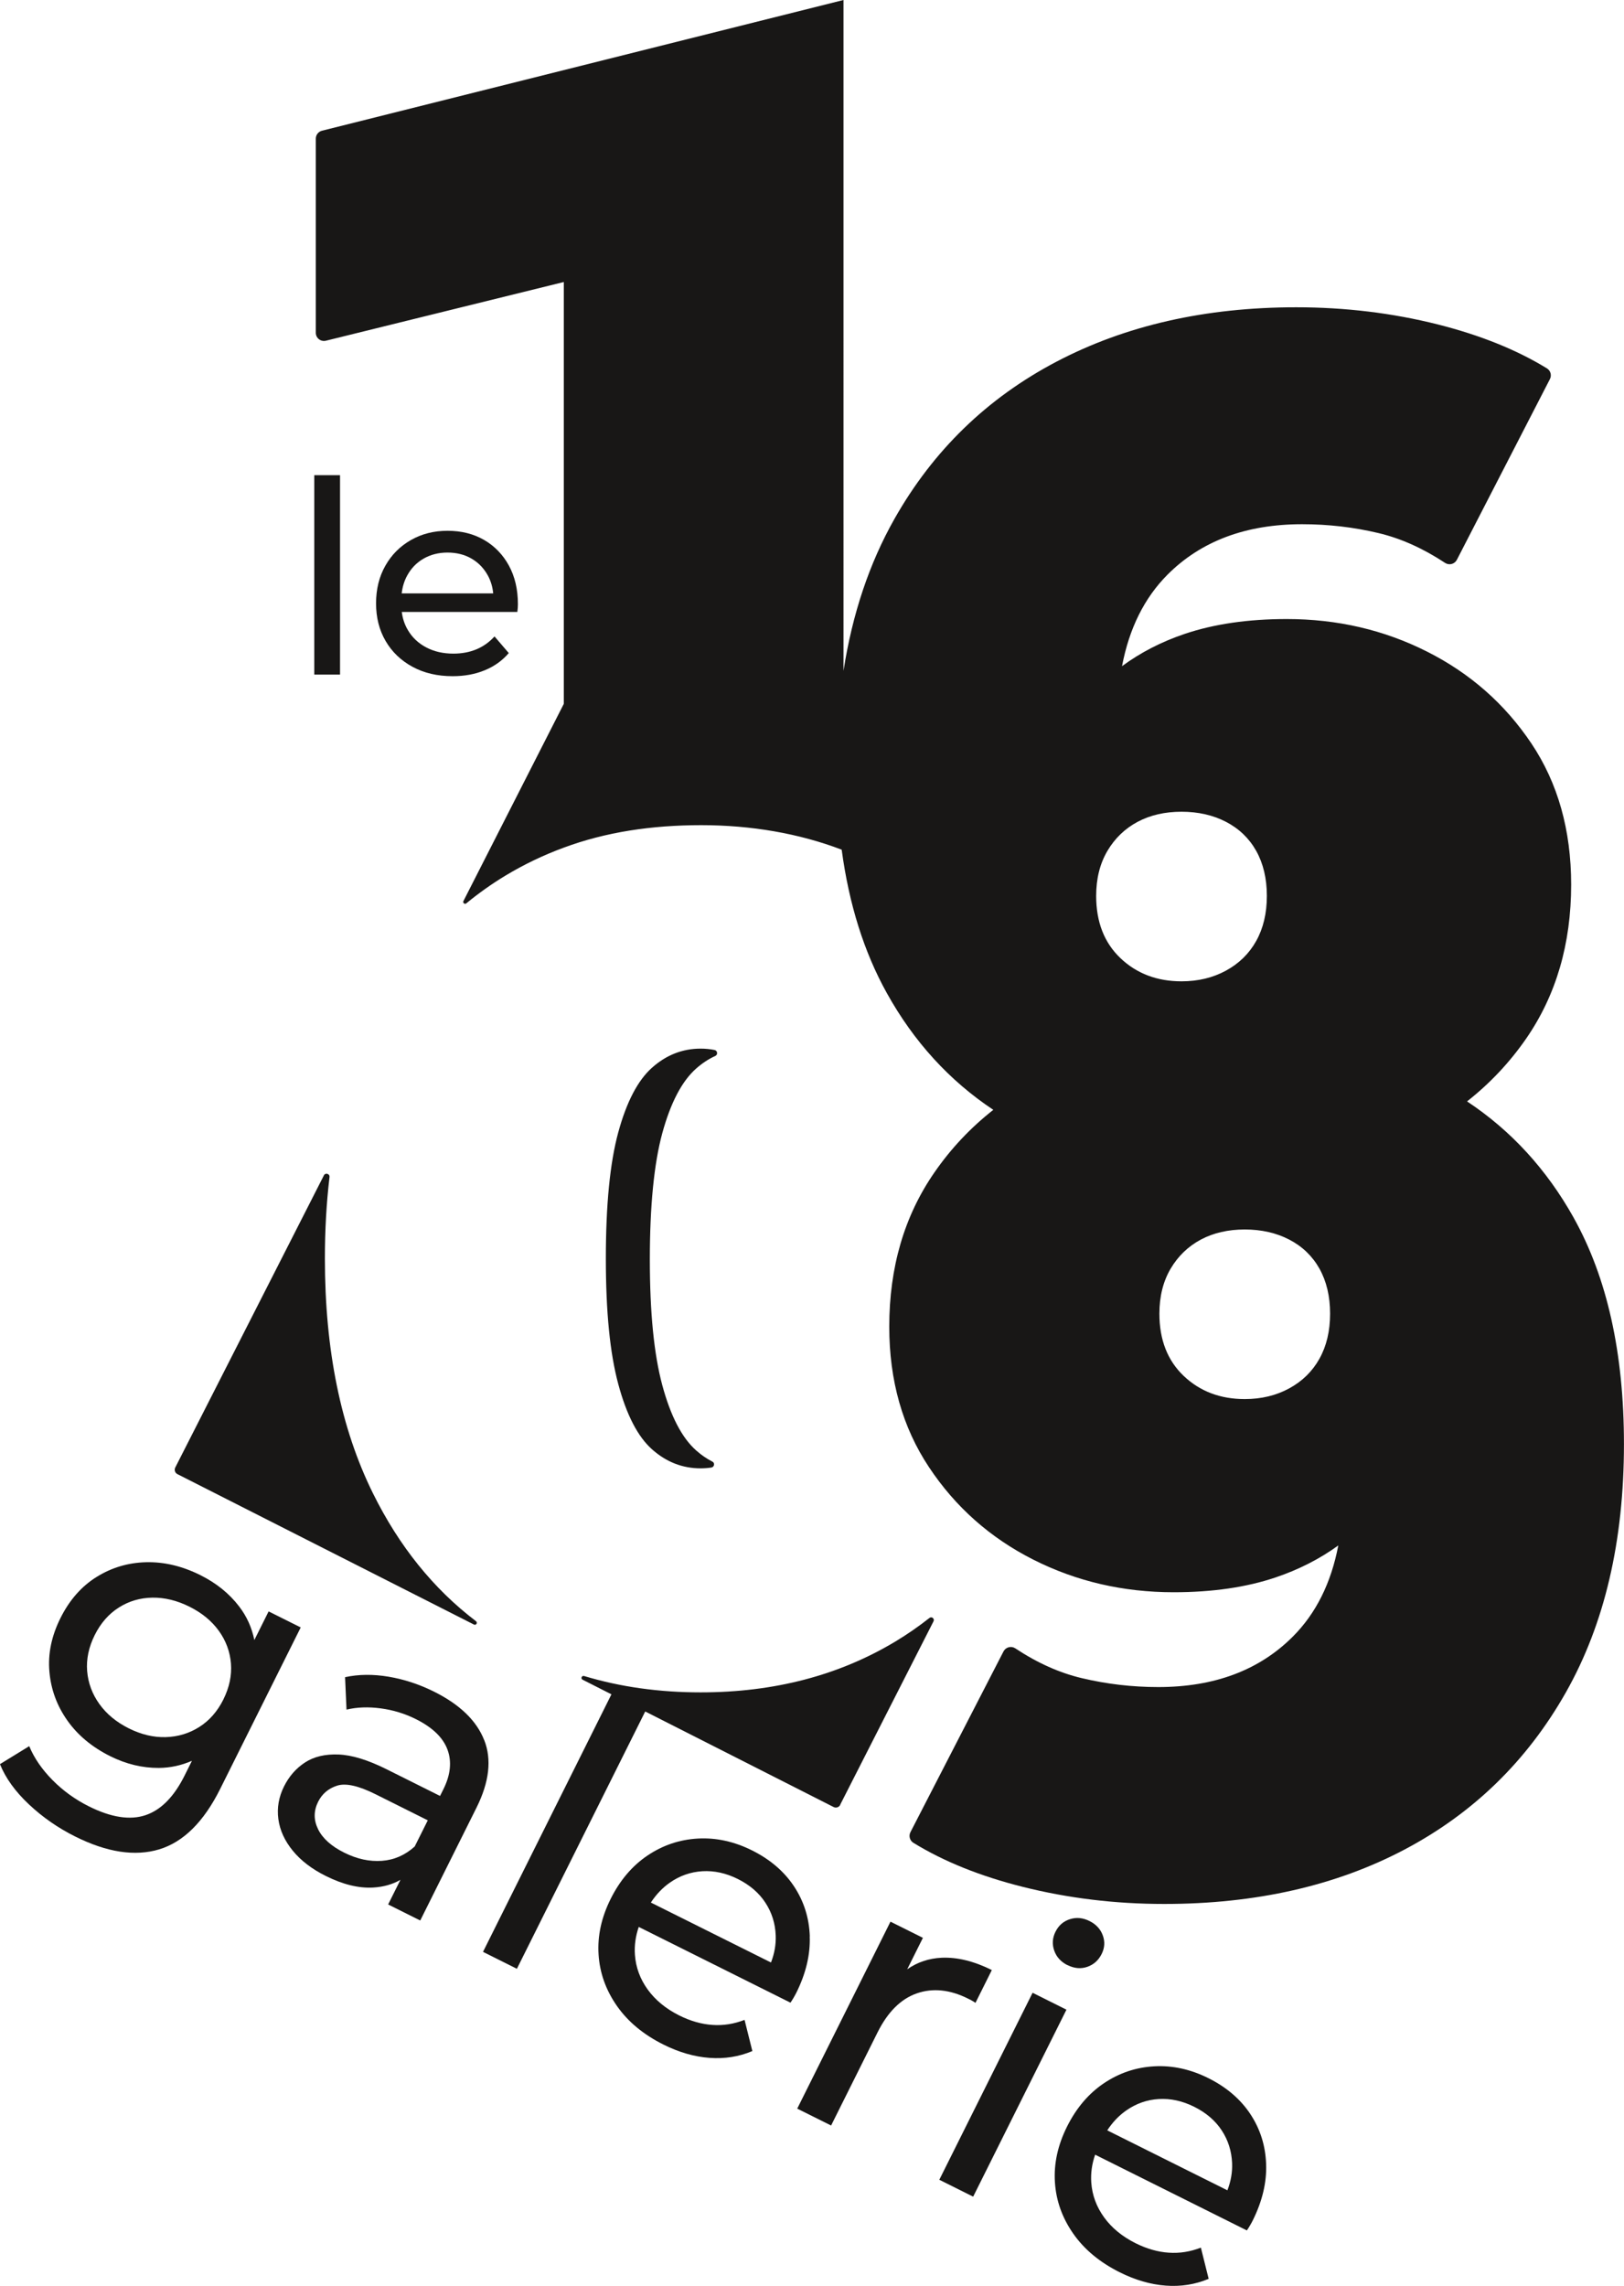
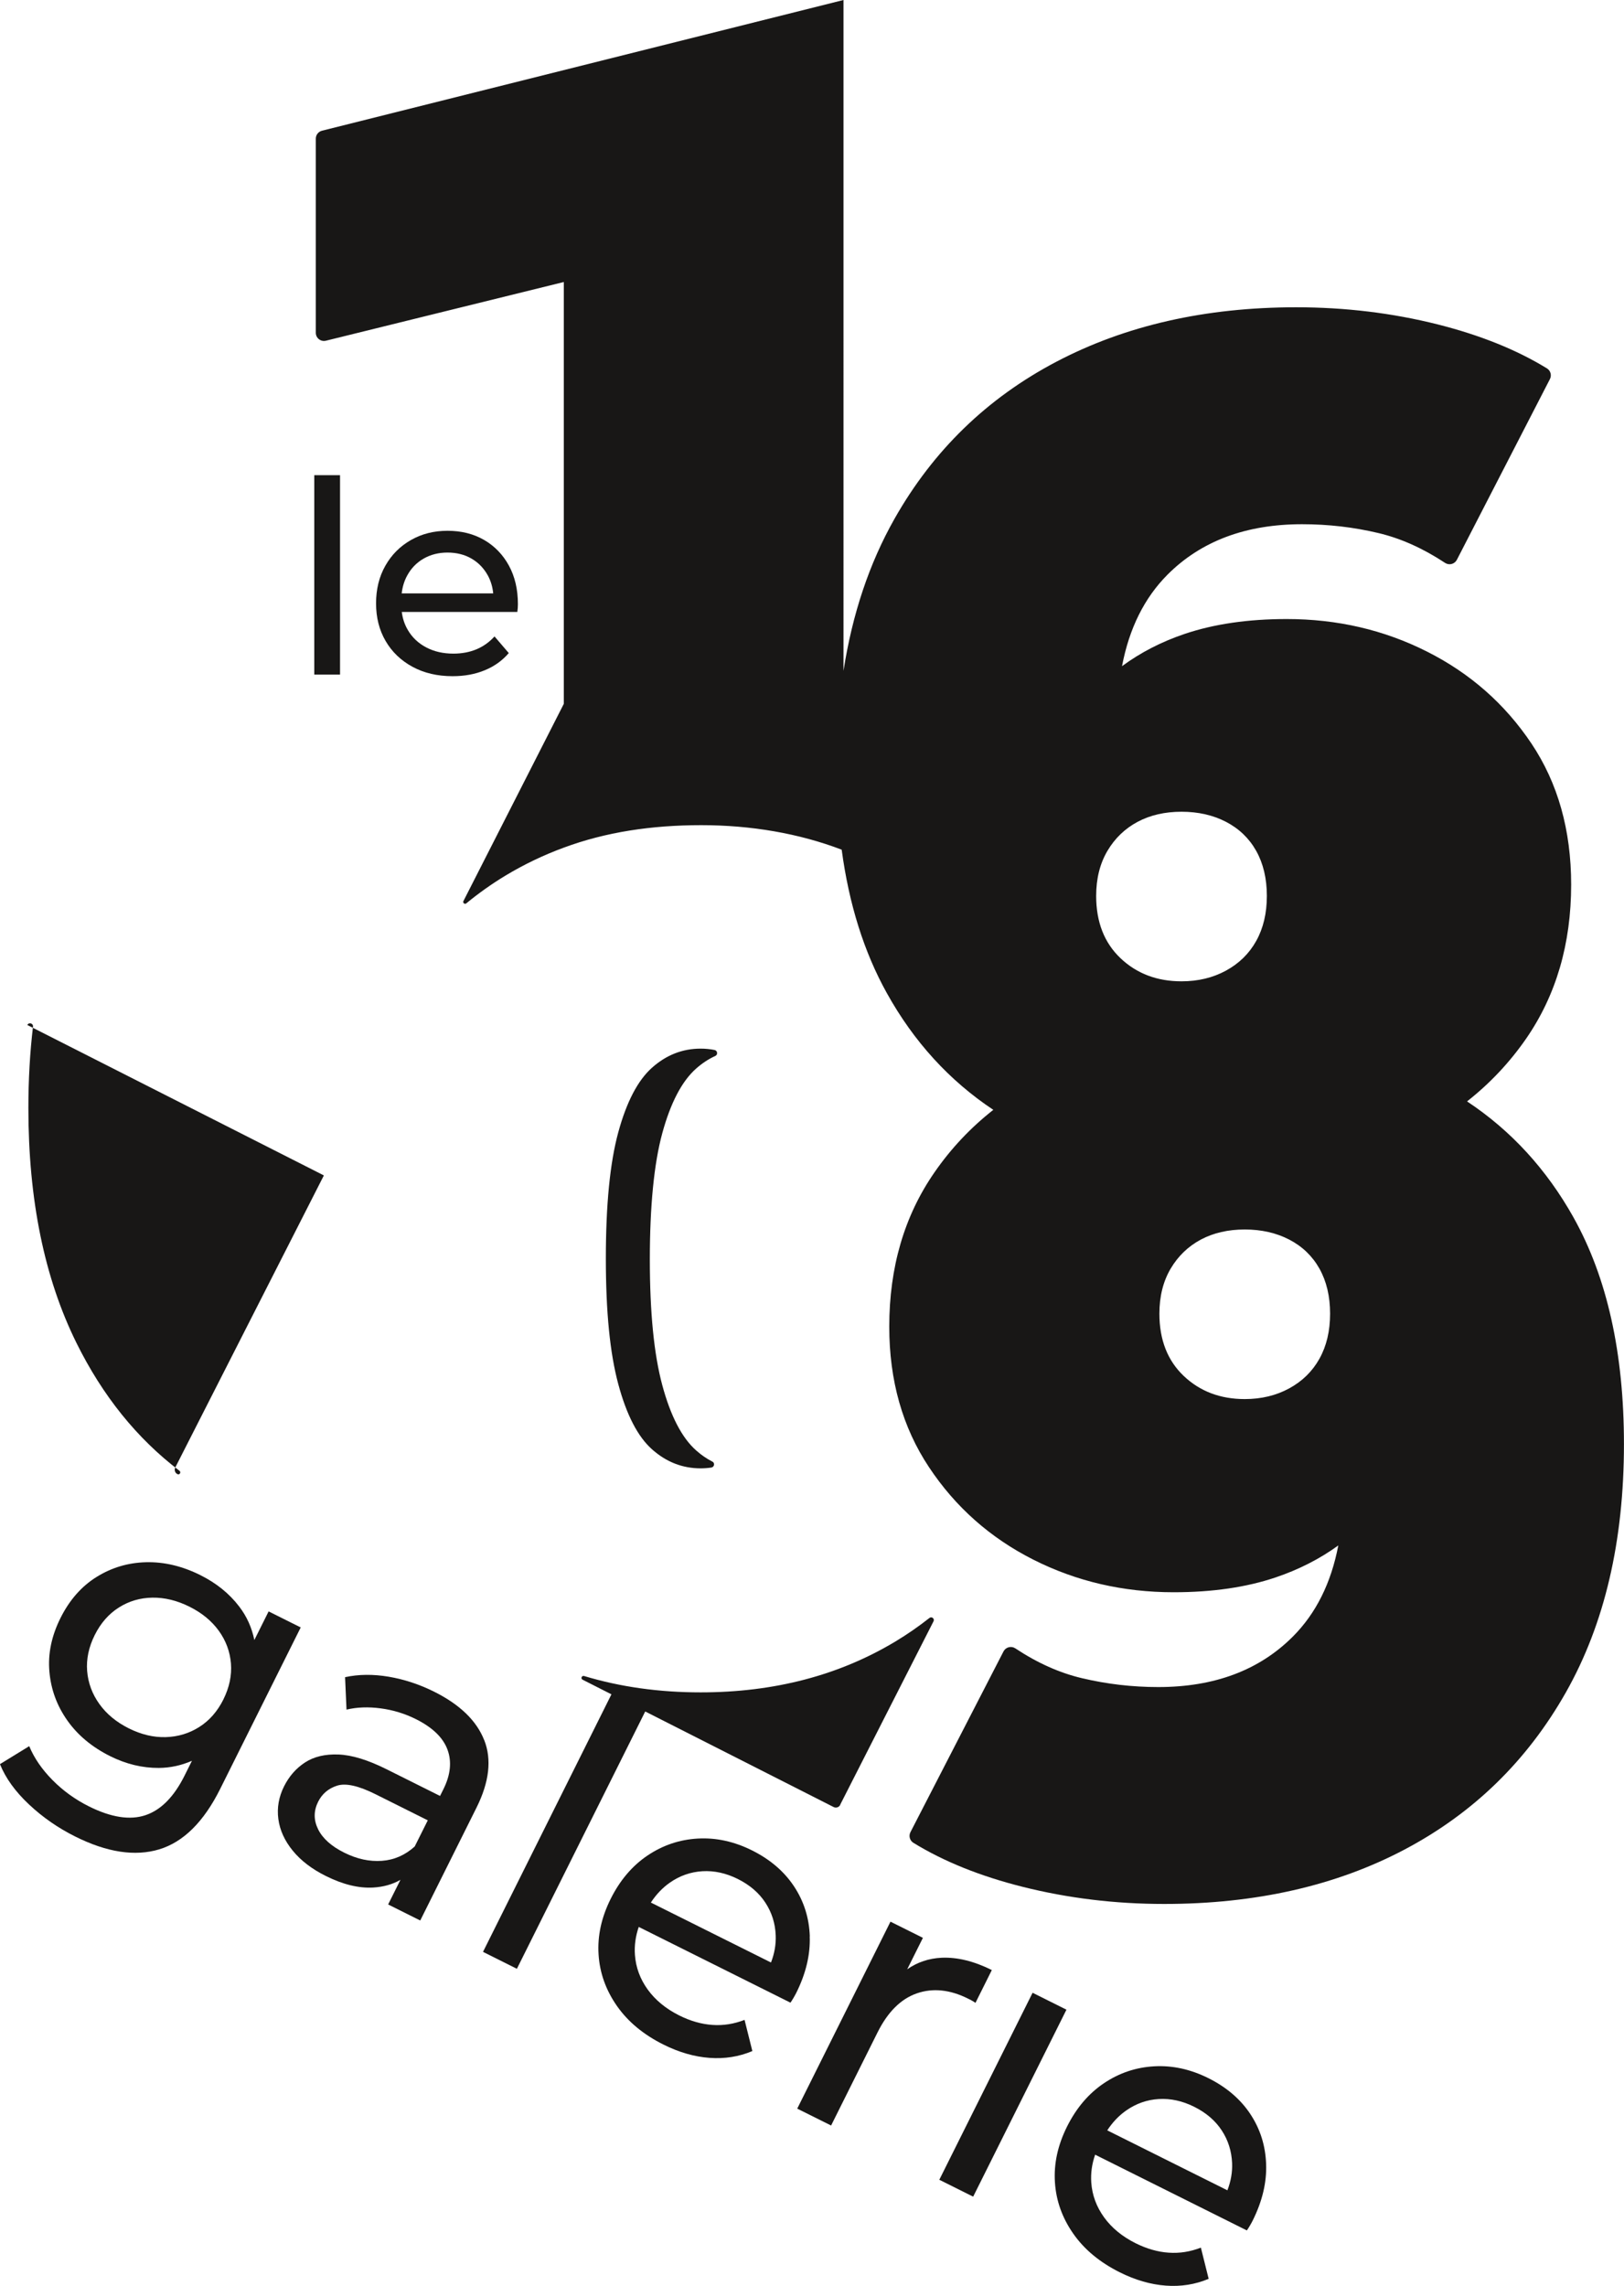
<svg xmlns="http://www.w3.org/2000/svg" viewBox="0 0 348.5 490.39" data-name="Calque 2" id="Calque_2">
  <defs>
    <style>
      .cls-1 {
        fill: #181716;
      }
    </style>
  </defs>
  <g data-name="Calque 1" id="Calque_1-2">
    <g>
      <path d="M268.32,453.53c-2.12-3.2-5.12-5.77-9.01-7.71-3.83-1.91-7.71-2.76-11.63-2.54-3.92.22-7.52,1.43-10.8,3.64-3.28,2.21-5.91,5.31-7.9,9.29-1.99,3.99-2.86,7.96-2.6,11.94.25,3.97,1.57,7.65,3.94,11.04,2.37,3.39,5.7,6.15,9.99,8.29,3.33,1.66,6.62,2.61,9.87,2.85,3.25.24,6.32-.25,9.19-1.46l-1.67-6.69c-2.27.88-4.58,1.25-6.92,1.08-2.35-.16-4.7-.84-7.08-2.02-2.88-1.44-5.13-3.29-6.77-5.56-1.64-2.27-2.56-4.76-2.75-7.47-.14-2,.14-3.99.83-5.97l32.56,16.25c.23-.33.45-.69.68-1.08.23-.39.42-.74.57-1.04,2.06-4.14,3.03-8.18,2.88-12.13-.14-3.95-1.27-7.52-3.39-10.72ZM263.39,469.88l-25.78-12.86c1.13-1.73,2.48-3.15,4.06-4.26,2.13-1.49,4.46-2.31,7-2.46,2.53-.15,5.06.4,7.59,1.66,2.57,1.28,4.55,2.98,5.92,5.08,1.38,2.1,2.11,4.44,2.22,7.01.08,1.95-.26,3.89-1.01,5.83Z" class="cls-1" />
      <path d="M103.9,373.29c-1.64-4.16-5.21-7.61-10.71-10.36-3.18-1.59-6.44-2.66-9.78-3.23-3.34-.56-6.46-.53-9.36.1l.31,6.96c2.22-.53,4.66-.62,7.32-.27,2.66.35,5.18,1.12,7.55,2.3,3.58,1.79,5.85,3.97,6.8,6.56.95,2.58.65,5.42-.88,8.49l-.72,1.44-11.5-5.74c-3.99-1.99-7.42-3.04-10.29-3.15-2.88-.11-5.27.46-7.19,1.71-1.92,1.25-3.41,2.96-4.5,5.13-1.13,2.27-1.54,4.6-1.22,7,.32,2.4,1.35,4.66,3.09,6.79,1.74,2.13,4.1,3.94,7.08,5.42,3.68,1.84,7.08,2.67,10.2,2.49,2.19-.13,4.13-.68,5.83-1.65l-2.64,5.28,6.89,3.44,12.08-24.22c2.74-5.5,3.29-10.33,1.65-14.49ZM89.01,396.11h0c-2.07,1.87-4.42,2.9-7.07,3.09-2.65.19-5.33-.39-8.06-1.75-2.78-1.38-4.65-3.06-5.62-5.03-.97-1.97-.97-3.93.01-5.9.86-1.71,2.22-2.86,4.08-3.45s4.62.03,8.25,1.85l11.2,5.59-2.8,5.6Z" class="cls-1" />
      <path d="M180.29,387.18l20.04-39.37c.28-.55-.38-1.1-.87-.72-2.31,1.82-4.73,3.5-7.27,5.03-12.13,7.3-26.07,10.94-41.84,10.94-8.92,0-17.26-1.17-25.01-3.51-.5-.15-.79.55-.32.79l6.19,3.14-27.56,55.25,7.27,3.63,27.54-55.2,40.43,20.5c.52.26,1.15.06,1.42-.46Z" class="cls-1" />
      <path d="M337.7,261.23c-5.81-10.38-13.44-18.7-22.88-24.95,4.9-3.85,9.12-8.33,12.67-13.45,6.44-9.32,9.67-20.34,9.67-33.06,0-11.69-2.85-21.78-8.52-30.26-5.69-8.49-13.14-15.05-22.38-19.71-9.24-4.67-19.29-7-30.13-7-8.31,0-15.61,1.07-21.88,3.18-5.04,1.7-9.52,4.02-13.47,6.93,1.54-8.11,4.8-14.66,9.78-19.65,7.2-7.2,16.83-10.8,28.86-10.8,5.6,0,11.06.63,16.4,1.9,4.8,1.14,9.56,3.28,14.29,6.4.87.57,2.04.26,2.52-.66l19.97-38.77c.42-.81.15-1.81-.62-2.29-6.51-4-14.33-7.14-23.43-9.44-9.75-2.45-19.88-3.68-30.39-3.68-19.5,0-36.66,3.9-51.49,11.69-14.84,7.8-26.42,19.03-34.72,33.69-5.41,9.56-9.05,20.44-10.94,32.62V0l-111.91,28.04c-.78.2-1.33.9-1.33,1.7v41.65c0,1.14,1.07,1.98,2.18,1.7l51.04-12.59v90.49l-21.54,42.31c-.2.39.28.77.62.49,2.66-2.19,5.47-4.18,8.45-5.98,3.96-2.38,8.12-4.37,12.47-5.97,9-3.34,18.83-4.82,29.5-4.82s20.96,1.76,30.13,5.26c1.57,11.7,4.79,21.95,9.67,30.73,5.8,10.45,13.43,18.81,22.87,25.08-4.9,3.85-9.12,8.33-12.66,13.46-6.45,9.32-9.67,20.34-9.67,33.06,0,11.53,2.84,21.58,8.52,30.13,5.68,8.56,13.14,15.17,22.38,19.84,9.24,4.67,19.28,7,30.13,7,8.31,0,15.59-1.06,21.88-3.18,5-1.69,9.48-3.98,13.45-6.86-1.54,8.07-4.8,14.6-9.77,19.57-7.21,7.21-16.83,10.81-28.86,10.81-5.6,0-11.06-.64-16.4-1.91-4.8-1.13-9.57-3.27-14.29-6.4-.87-.57-2.04-.26-2.52.66l-19.97,38.77c-.42.81-.15,1.81.62,2.29,6.51,4,14.32,7.15,23.43,9.44,9.75,2.45,19.87,3.68,30.39,3.68,19.66,0,36.87-3.9,51.62-11.69,14.76-7.8,26.28-19.03,34.59-33.7,8.3-14.66,12.46-32.42,12.46-53.27,0-19.5-3.6-35.69-10.8-48.57ZM235.23,192.2c0-3.73.81-6.94,2.42-9.67,1.6-2.7,3.77-4.78,6.48-6.23,2.71-1.44,5.86-2.16,9.42-2.16s6.74.72,9.53,2.16c2.8,1.45,4.97,3.53,6.49,6.23,1.52,2.72,2.29,5.94,2.29,9.67s-.77,6.95-2.29,9.67c-1.52,2.72-3.68,4.83-6.49,6.36-2.79,1.52-5.97,2.29-9.53,2.29-5.26,0-9.62-1.66-13.1-4.96-3.48-3.31-5.22-7.76-5.22-13.36ZM283.14,291.49c-1.52,2.72-3.68,4.83-6.49,6.36-2.79,1.52-5.97,2.29-9.53,2.29-5.26,0-9.62-1.66-13.1-4.96-3.48-3.31-5.22-7.76-5.22-13.36,0-3.73.81-6.94,2.42-9.67,1.6-2.7,3.77-4.78,6.48-6.23,2.71-1.44,5.86-2.16,9.42-2.16s6.74.72,9.53,2.16c2.8,1.45,4.97,3.53,6.49,6.23,1.52,2.72,2.29,5.94,2.29,9.67s-.77,6.95-2.29,9.67Z" class="cls-1" />
-       <path d="M69.5,252.16l-31.89,62.66c-.26.52-.06,1.16.46,1.42l63.63,32.27c.47.24.86-.4.44-.72-9.13-6.94-16.5-16.09-22.12-27.46-6.87-13.9-10.3-30.68-10.3-50.35,0-6.1.33-11.91.99-17.46.09-.72-.89-1.01-1.22-.36Z" class="cls-1" />
+       <path d="M69.5,252.16l-31.89,62.66c-.26.52-.06,1.16.46,1.42c.47.24.86-.4.44-.72-9.13-6.94-16.5-16.09-22.12-27.46-6.87-13.9-10.3-30.68-10.3-50.35,0-6.1.33-11.91.99-17.46.09-.72-.89-1.01-1.22-.36Z" class="cls-1" />
      <path d="M57.65,345.68l-3.07,6.15c-.54-2.65-1.61-5.04-3.23-7.16-2.13-2.8-4.92-5.05-8.35-6.76-3.89-1.94-7.76-2.86-11.62-2.77-3.86.09-7.41,1.14-10.64,3.15-3.24,2.01-5.83,4.95-7.77,8.84-1.91,3.83-2.71,7.66-2.37,11.48.33,3.82,1.61,7.31,3.85,10.48,2.23,3.16,5.29,5.71,9.18,7.65,3.43,1.71,6.92,2.55,10.46,2.53,2.47-.02,4.83-.54,7.1-1.53l-1.59,3.19c-2.27,4.54-5.06,7.37-8.39,8.48-3.33,1.11-7.36.48-12.11-1.88-2.98-1.49-5.59-3.38-7.85-5.67-2.26-2.29-3.92-4.71-4.98-7.26l-6.28,3.86c1.21,3,3.29,5.88,6.23,8.64,2.94,2.76,6.25,5.06,9.93,6.89,6.81,3.4,12.81,4.31,18.01,2.75,5.19-1.57,9.55-5.88,13.08-12.95l17.29-34.66-6.89-3.44ZM47.95,364.56c-1.28,2.57-3.01,4.55-5.18,5.92-2.17,1.38-4.56,2.1-7.19,2.18-2.62.08-5.27-.55-7.94-1.88-2.68-1.34-4.78-3.08-6.32-5.23-1.54-2.15-2.41-4.51-2.62-7.07-.2-2.56.34-5.13,1.62-7.7s3.01-4.55,5.18-5.92c2.17-1.38,4.57-2.08,7.2-2.12,2.63-.04,5.29.61,7.96,1.94,2.67,1.33,4.77,3.06,6.3,5.18,1.53,2.12,2.39,4.46,2.6,7.01.2,2.56-.34,5.12-1.62,7.7Z" class="cls-1" />
      <path d="M208.5,429.16c.28.14.55.31.83.51l3.51-7.04c-3.83-1.91-7.43-2.79-10.78-2.64-2.75.13-5.21.96-7.38,2.48l3.37-6.75-6.96-3.47-20.01,40.11,7.27,3.62,9.97-19.98c2.19-4.39,5-7.18,8.43-8.37,3.43-1.19,7.09-.81,10.97,1.12.25.13.52.26.79.4Z" class="cls-1" />
      <rect transform="translate(-282.94 441.3) rotate(-63.48)" height="8.12" width="44.83" y="445.28" x="192.79" class="cls-1" />
      <path d="M173.78,415.39c-.14-3.95-1.27-7.52-3.39-10.72-2.12-3.2-5.12-5.77-9.01-7.71-3.83-1.91-7.71-2.76-11.63-2.54-3.92.22-7.52,1.43-10.8,3.64-3.28,2.21-5.91,5.31-7.9,9.29-1.99,3.99-2.86,7.96-2.6,11.94.25,3.97,1.57,7.65,3.94,11.04,2.37,3.39,5.7,6.15,9.99,8.29,3.33,1.66,6.62,2.61,9.88,2.85,3.25.24,6.32-.25,9.19-1.46l-1.67-6.69c-2.27.88-4.58,1.25-6.92,1.08-2.35-.16-4.7-.84-7.08-2.02-2.88-1.44-5.13-3.29-6.78-5.56-1.64-2.27-2.56-4.76-2.75-7.47-.14-2,.14-3.99.82-5.97l32.56,16.25c.23-.33.45-.69.68-1.08.23-.39.41-.74.57-1.04,2.06-4.14,3.03-8.18,2.88-12.13ZM165.45,421.01l-25.78-12.86c1.13-1.73,2.48-3.15,4.06-4.26,2.13-1.49,4.46-2.31,7-2.46,2.53-.15,5.06.4,7.59,1.66,2.57,1.28,4.55,2.98,5.92,5.08,1.38,2.1,2.12,4.44,2.22,7.01.08,1.95-.26,3.89-1.01,5.83Z" class="cls-1" />
-       <path d="M229.07,421.56c1.46.73,2.88.86,4.26.38s2.4-1.4,3.08-2.76c.65-1.31.74-2.64.24-3.99-.49-1.35-1.45-2.38-2.86-3.08s-2.81-.84-4.2-.39c-1.39.44-2.42,1.34-3.1,2.71-.65,1.31-.74,2.65-.26,4.03.48,1.37,1.43,2.41,2.84,3.12Z" class="cls-1" />
    </g>
    <g>
      <rect height="42.78" width="5.53" y="101.94" x="67.44" class="cls-1" />
      <path d="M109.21,121.34c-1.29-2.36-3.07-4.2-5.33-5.51-2.27-1.31-4.88-1.96-7.84-1.96s-5.54.66-7.87,1.99c-2.33,1.33-4.15,3.16-5.48,5.51-1.33,2.34-1.99,5.04-1.99,8.07s.68,5.73,2.05,8.07c1.36,2.34,3.29,4.19,5.76,5.53,2.48,1.35,5.35,2.02,8.62,2.02,2.54,0,4.83-.42,6.89-1.27,2.06-.84,3.78-2.08,5.16-3.69l-3.06-3.57c-1.11,1.23-2.41,2.15-3.89,2.77-1.48.61-3.12.92-4.93.92-2.19,0-4.13-.44-5.82-1.33-1.69-.88-3.01-2.12-3.95-3.72-.7-1.18-1.13-2.47-1.31-3.89h24.8c.04-.27.07-.56.09-.86.02-.31.03-.58.03-.81,0-3.15-.64-5.91-1.93-8.27ZM90.9,119.84c1.5-.86,3.21-1.3,5.13-1.3s3.68.43,5.16,1.3c1.48.86,2.64,2.07,3.49,3.6.64,1.17,1.02,2.45,1.16,3.86h-19.64c.16-1.4.55-2.68,1.18-3.83.85-1.56,2.02-2.77,3.52-3.63Z" class="cls-1" />
    </g>
    <path d="M149.37,311.14c-3.05-2.71-5.47-7.38-7.25-13.99-1.78-6.61-2.67-15.59-2.67-26.96s.89-20.55,2.67-27.08c1.78-6.52,4.2-11.15,7.25-13.86,1.3-1.15,2.67-2.06,4.13-2.72.59-.27.48-1.15-.16-1.28-.97-.19-1.96-.29-2.99-.29-3.9,0-7.37,1.37-10.42,4.08-3.05,2.71-5.47,7.34-7.25,13.86-1.78,6.53-2.67,15.55-2.67,27.08s.89,20.34,2.67,26.96,4.2,11.28,7.25,13.99c3.05,2.71,6.52,4.07,10.42,4.07.78,0,1.55-.06,2.3-.17.64-.1.81-.98.23-1.27-1.22-.62-2.39-1.42-3.5-2.41Z" class="cls-1" />
  </g>
</svg>